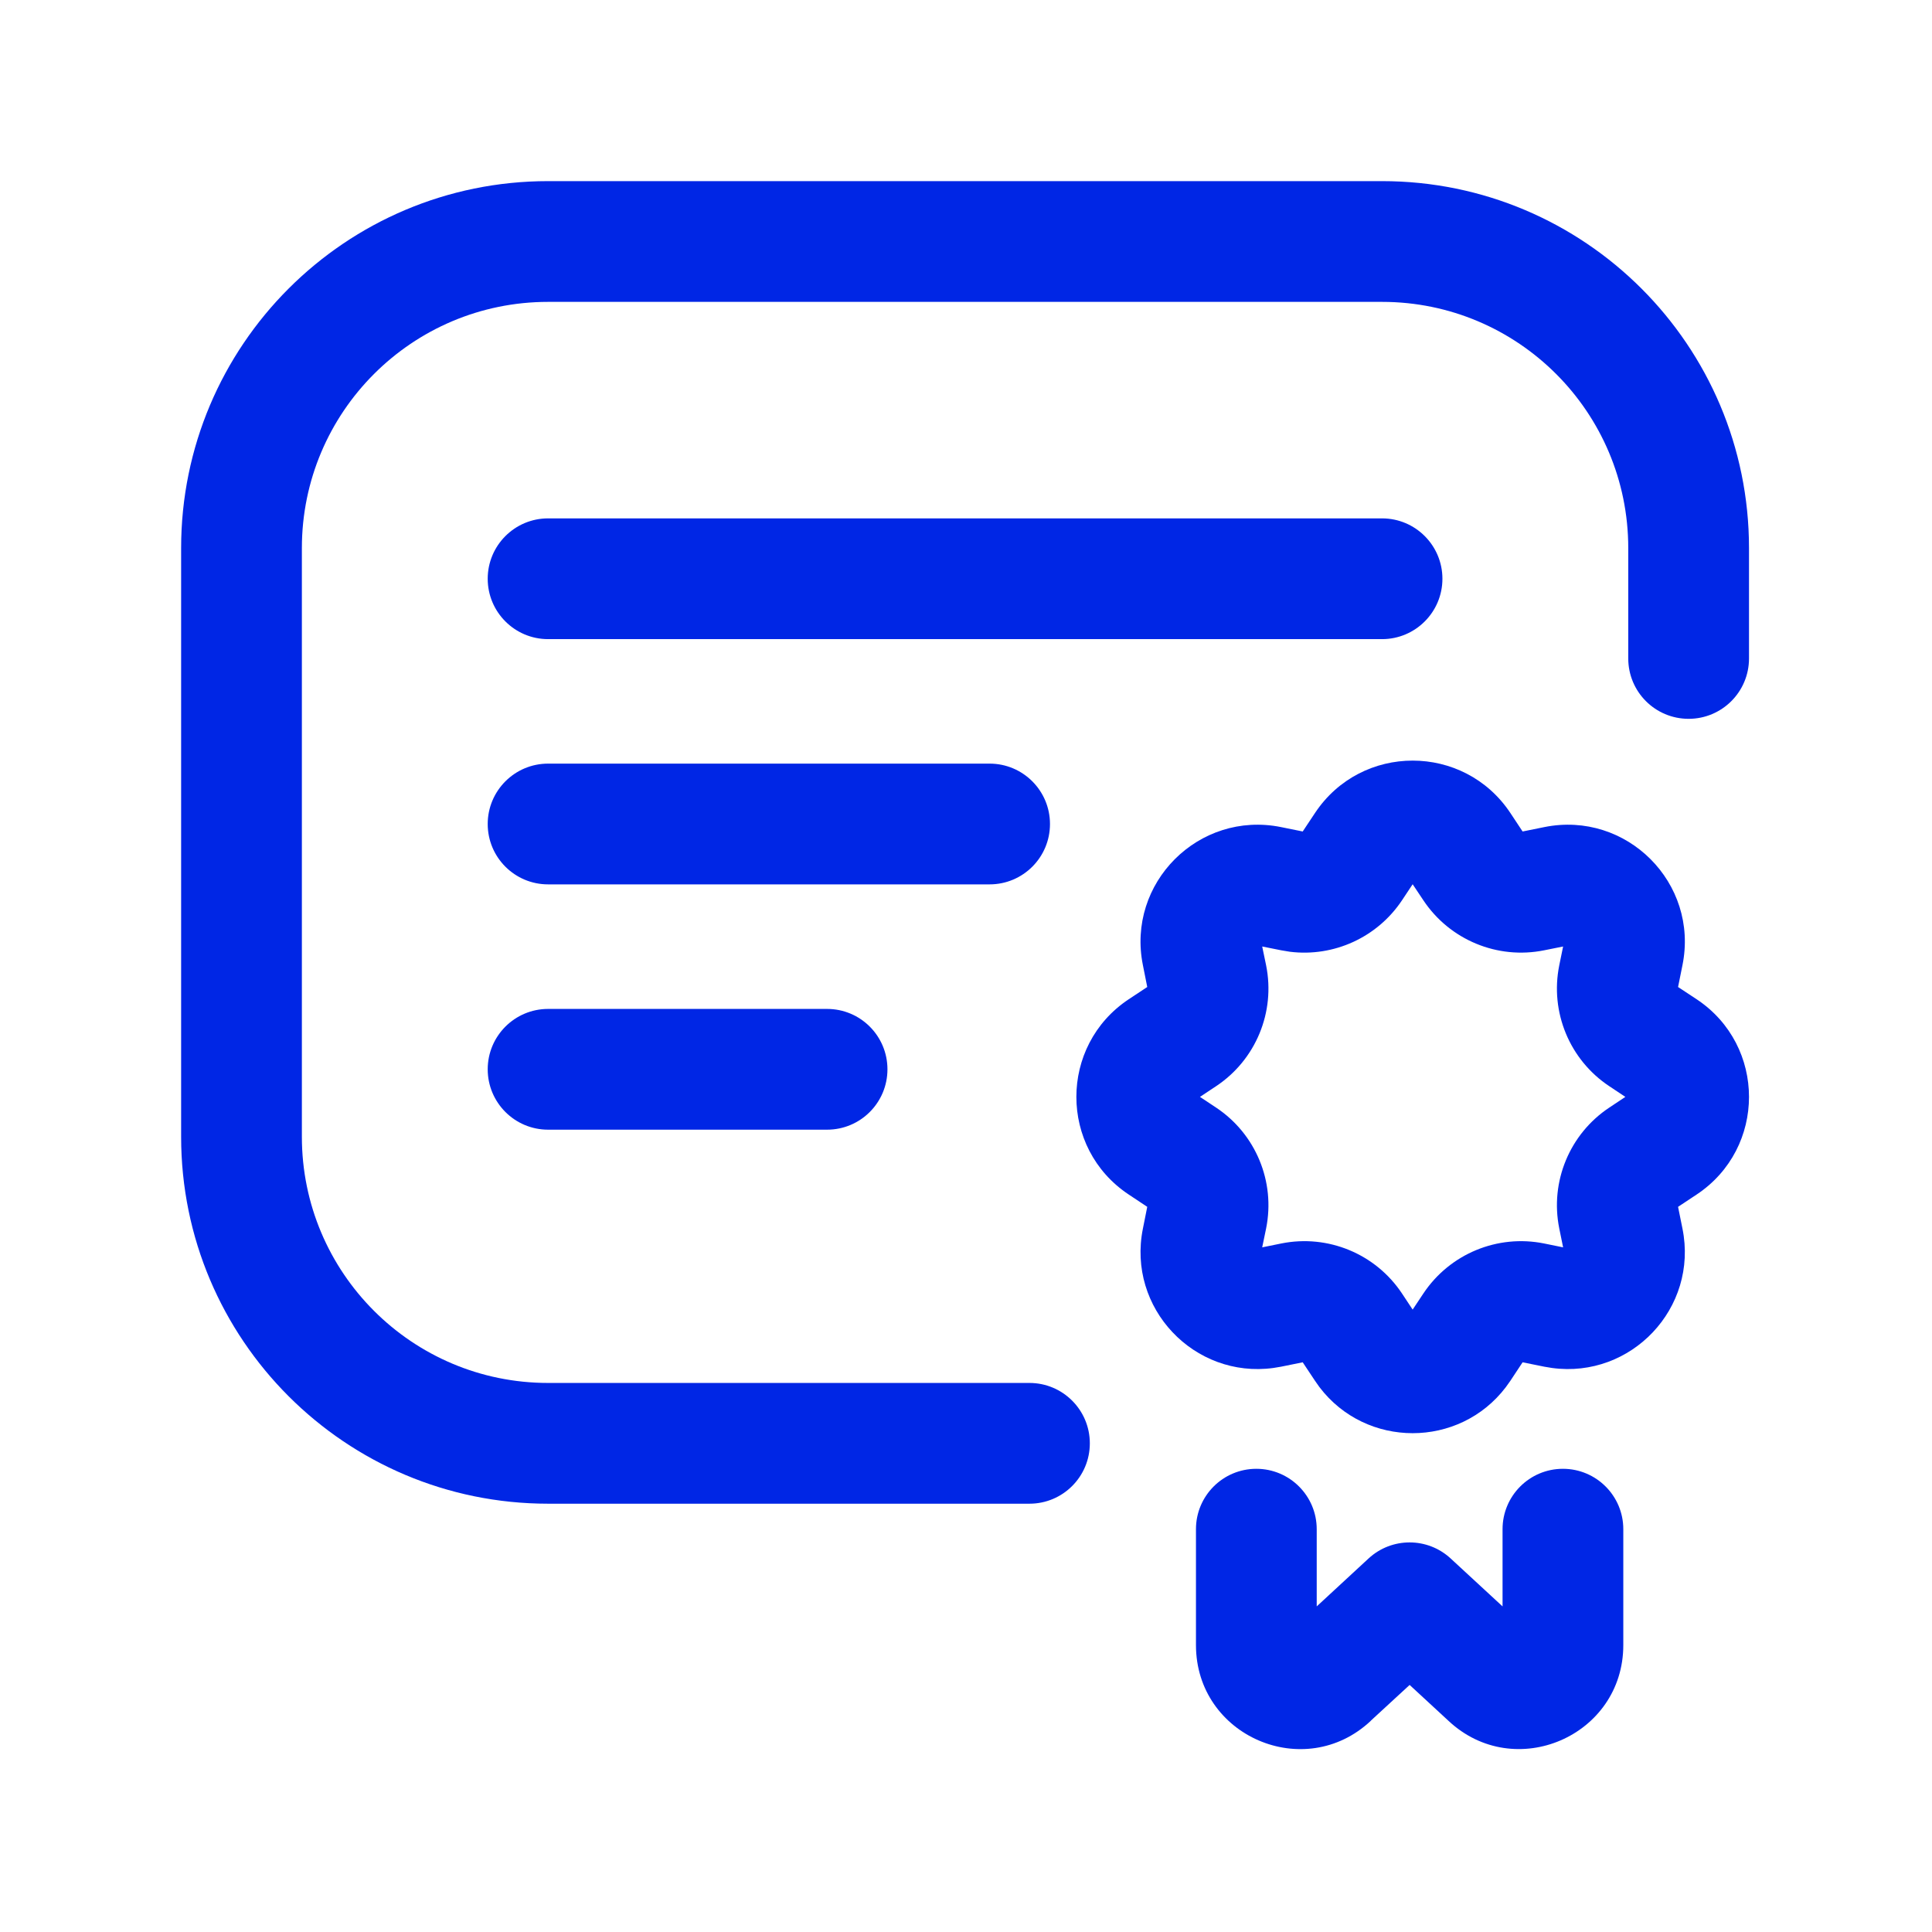
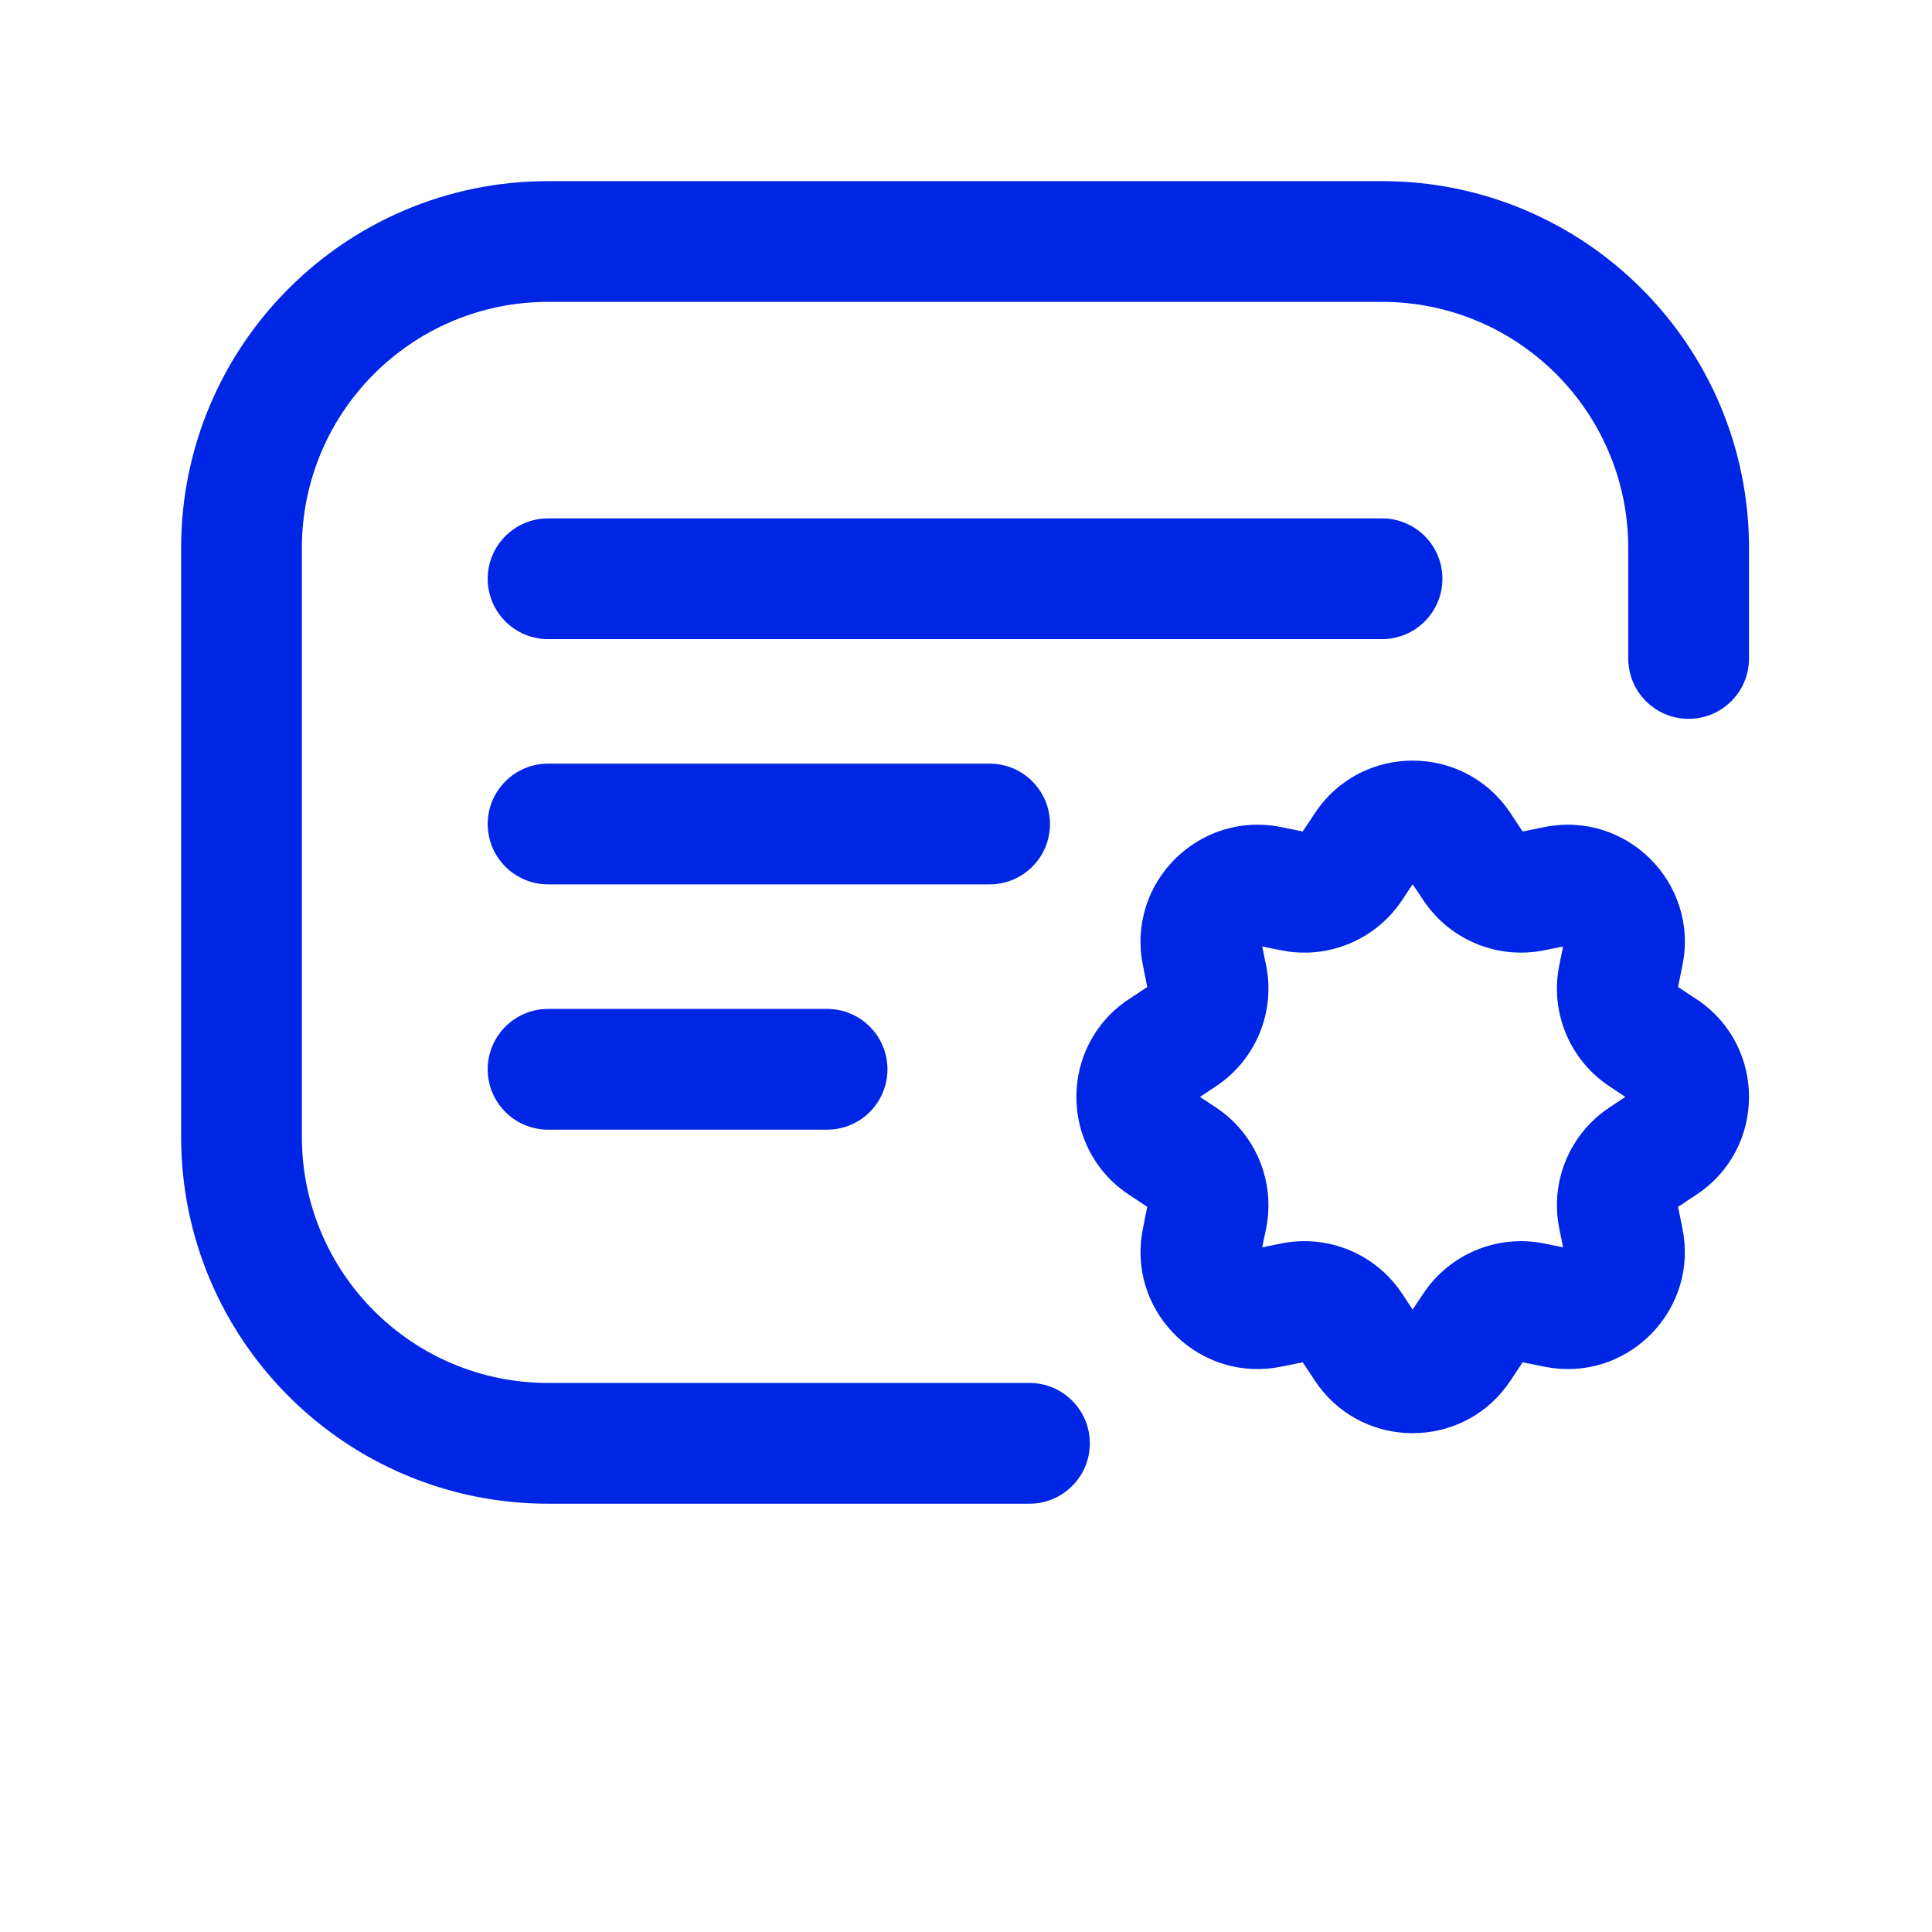
<svg xmlns="http://www.w3.org/2000/svg" width="32" height="32" viewBox="0 0 32 32" fill="none">
  <path d="M3 9.078V18.828C3 22.185 5.721 24.906 9.078 24.906H17.051C17.603 24.906 18.051 24.459 18.051 23.906C18.051 23.354 17.603 22.906 17.051 22.906H9.078C6.826 22.906 5 21.08 5 18.828V9.078C5 6.826 6.826 5 9.078 5H22.891C25.143 5 26.969 6.826 26.969 9.078V10.906C26.969 11.459 27.416 11.906 27.969 11.906C28.521 11.906 28.969 11.459 28.969 10.906V9.078C28.969 5.721 26.247 3 22.891 3H9.078C5.721 3 3 5.721 3 9.078Z" fill="#0026E5" />
  <path d="M16.391 14.648C16.943 14.648 17.391 14.201 17.391 13.648C17.391 13.096 16.943 12.648 16.391 12.648H9.078C8.526 12.648 8.078 13.096 8.078 13.648C8.078 14.201 8.526 14.648 9.078 14.648H16.391Z" fill="#0026E5" />
  <path d="M13.699 18.711C14.252 18.711 14.699 18.263 14.699 17.711C14.699 17.159 14.252 16.711 13.699 16.711H9.078C8.526 16.711 8.078 17.159 8.078 17.711C8.078 18.263 8.526 18.711 9.078 18.711H13.699Z" fill="#0026E5" />
  <path d="M21.855 22.976C22.628 23.992 24.168 23.992 24.941 22.976L25.016 22.871L25.219 22.564L25.58 22.637L25.707 22.658C27.015 22.836 28.133 21.668 27.867 20.35L27.794 19.989L28.102 19.785C29.258 19.017 29.258 17.319 28.102 16.551L27.794 16.348L27.867 15.986C28.142 14.625 26.941 13.425 25.58 13.699L25.219 13.772L25.016 13.465C24.247 12.309 22.549 12.309 21.781 13.465L21.577 13.772L21.217 13.699C19.856 13.425 18.655 14.625 18.93 15.986L19.002 16.348L18.695 16.551C17.539 17.319 17.539 19.017 18.695 19.785L19.002 19.989L18.93 20.35C18.664 21.668 19.782 22.836 21.09 22.658L21.217 22.637L21.577 22.564L21.781 22.871L21.855 22.976ZM23.222 21.425C22.785 20.767 21.994 20.44 21.221 20.596L20.906 20.66L20.971 20.346C21.127 19.572 20.799 18.781 20.142 18.345L19.875 18.168L20.142 17.991C20.799 17.555 21.127 16.764 20.971 15.99L20.906 15.677L21.221 15.74L21.365 15.764C22.091 15.854 22.812 15.527 23.222 14.911L23.398 14.646L23.575 14.911C24.012 15.568 24.803 15.896 25.576 15.74L25.89 15.677L25.826 15.99C25.67 16.764 25.998 17.555 26.655 17.991L26.921 18.168L26.655 18.345C25.998 18.781 25.67 19.572 25.826 20.346L25.89 20.66L25.576 20.596C24.803 20.44 24.012 20.768 23.575 21.425L23.398 21.691L23.222 21.425Z" fill="#0026E5" />
  <path d="M22.891 10.586C23.443 10.586 23.891 10.138 23.891 9.586C23.891 9.034 23.443 8.586 22.891 8.586H9.078C8.526 8.586 8.078 9.034 8.078 9.586C8.078 10.138 8.526 10.586 9.078 10.586H22.891Z" fill="#0026E5" />
-   <path d="M24.887 25.328V26.607L24.026 25.812C23.643 25.459 23.052 25.459 22.669 25.812L21.809 26.607V25.328C21.809 24.776 21.361 24.328 20.809 24.328C20.256 24.328 19.809 24.776 19.809 25.328V27.248C19.809 28.754 21.608 29.533 22.706 28.501L22.705 28.5L23.348 27.908L23.989 28.5C25.087 29.532 26.887 28.754 26.887 27.248V25.328C26.887 24.776 26.439 24.328 25.887 24.328C25.334 24.328 24.887 24.776 24.887 25.328Z" fill="#0026E5" />
</svg>